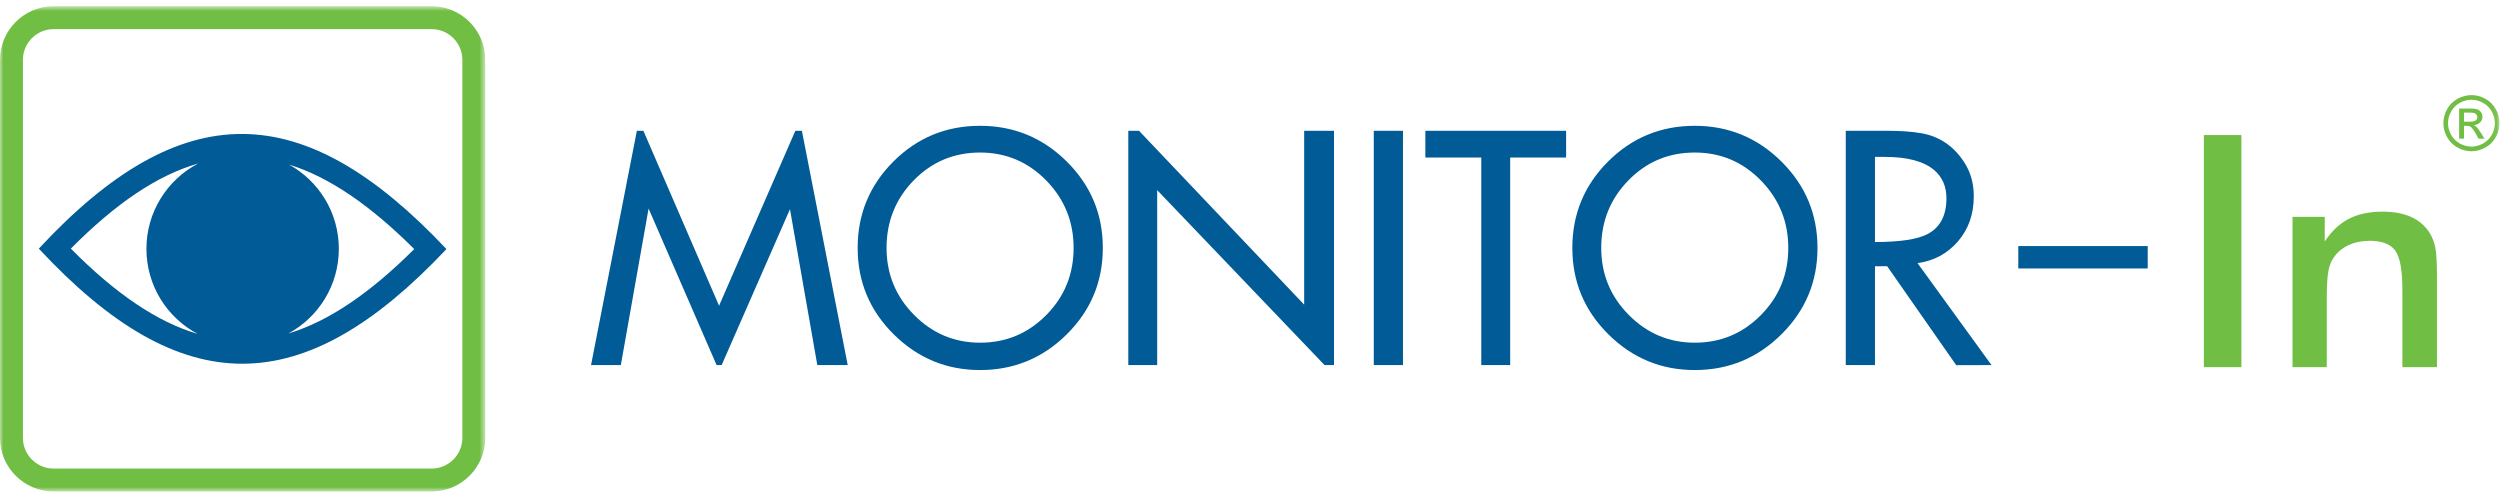
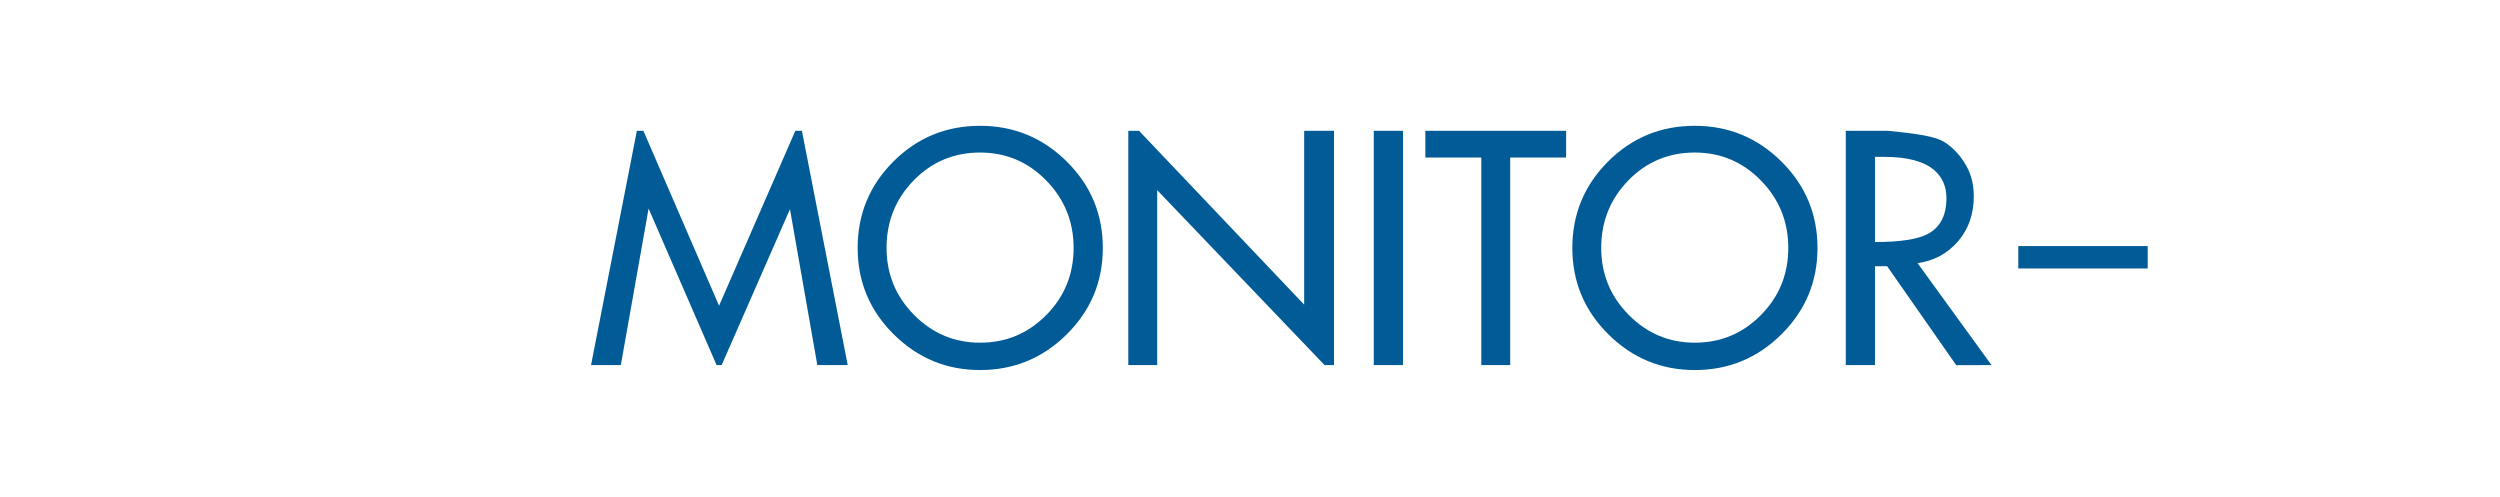
<svg xmlns="http://www.w3.org/2000/svg" xmlns:xlink="http://www.w3.org/1999/xlink" width="352px" height="70px" viewBox="0 0 352 70" version="1.1">
  <title>Group 10</title>
  <desc>Created with Sketch.</desc>
  <defs>
    <polygon id="path-1" points="0 0.8 68.325 0.8 68.325 69.125 0 69.125" />
-     <polygon id="path-3" points="0 69.2 351.931 69.2 351.931 0.875 0 0.875" />
  </defs>
  <g id="Web" stroke="none" stroke-width="1" fill="none" fill-rule="evenodd">
    <g id="11_Pharmin_Pharmin_apps" transform="translate(-346, -1872)">
      <g id="Monitor_in" transform="translate(346, 1716)">
        <g id="Group-10" transform="translate(0, 156)">
          <g id="Group-3" transform="translate(0, 0.075)">
            <mask id="mask-2" fill="white">
              <use xlink:href="#path-1" />
            </mask>
            <g id="Clip-2" />
-             <path d="M7.532,0.8 L60.794,0.8 C64.936,0.8 68.325,4.189 68.325,8.331 L68.325,61.594 C68.325,65.736 64.936,69.125 60.794,69.125 L7.532,69.125 C3.39,69.125 -8.75e-05,65.736 -8.75e-05,61.594 L-8.75e-05,8.331 C-8.75e-05,4.189 3.39,0.8 7.532,0.8 Z M7.532,4.028 C5.171,4.028 3.228,5.971 3.228,8.331 L3.228,61.594 C3.228,63.954 5.171,65.896 7.532,65.896 L60.794,65.896 C63.154,65.896 65.097,63.954 65.097,61.594 L65.097,8.331 C65.097,5.971 63.154,4.028 60.794,4.028 L7.532,4.028 Z" id="Fill-1" fill="#71BE44" mask="url(#mask-2)" />
          </g>
-           <path d="M101.245,43.046 L111.984,18.415 L112.906,18.415 L119.358,51.402 L119.01,51.402 L115.078,51.402 L111.228,29.454 L101.61,51.402 L100.897,51.402 L91.321,29.366 L87.413,51.402 L83.219,51.402 L89.672,18.415 L90.588,18.415 L101.245,43.046 Z M284.175,37.804 L302.398,37.804 L302.398,34.649 L284.175,34.649 L284.175,37.804 Z M137.995,21.477 C134.32,21.477 131.206,22.782 128.655,25.392 C126.102,28.003 124.827,31.175 124.827,34.909 C124.827,38.583 126.117,41.727 128.698,44.337 C131.28,46.947 134.379,48.251 137.995,48.251 C141.642,48.251 144.747,46.955 147.314,44.359 C149.881,41.762 151.164,38.613 151.164,34.909 C151.164,31.205 149.881,28.04 147.314,25.415 C144.747,22.789 141.642,21.477 137.995,21.477 Z M137.995,17.714 C142.749,17.714 146.818,19.391 150.202,22.745 C153.585,26.1 155.277,30.155 155.277,34.909 C155.277,39.663 153.585,43.717 150.202,47.071 C146.818,50.426 142.749,52.102 137.995,52.102 C133.27,52.102 129.216,50.426 125.833,47.071 C122.449,43.717 120.758,39.663 120.758,34.909 C120.758,30.155 122.434,26.1 125.788,22.745 C129.143,19.391 133.212,17.714 137.995,17.714 Z M160.374,18.415 L183.627,42.892 L183.627,18.415 L187.827,18.415 L187.827,51.402 L186.495,51.402 L162.933,26.771 L162.933,51.402 L158.864,51.402 L158.864,18.415 L160.374,18.415 Z M193.428,51.402 L197.54,51.402 L197.54,18.415 L193.428,18.415 L193.428,51.402 Z M208.564,22.176 L200.689,22.176 L200.689,18.415 L220.509,18.415 L220.509,22.176 L212.634,22.176 L212.634,51.402 L208.564,51.402 L208.564,22.176 Z M238.621,21.477 C234.946,21.477 231.832,22.782 229.281,25.392 C226.728,28.003 225.452,31.175 225.452,34.909 C225.452,38.583 226.743,41.727 229.324,44.337 C231.906,46.947 235.004,48.251 238.621,48.251 C242.267,48.251 245.374,46.955 247.939,44.359 C250.506,41.762 251.79,38.613 251.79,34.909 C251.79,31.205 250.506,28.04 247.939,25.415 C245.374,22.789 242.267,21.477 238.621,21.477 Z M238.621,17.714 C243.376,17.714 247.444,19.391 250.827,22.745 C254.21,26.1 255.903,30.155 255.903,34.909 C255.903,39.663 254.21,43.717 250.827,47.071 C247.444,50.426 243.376,52.102 238.621,52.102 C233.896,52.102 229.842,50.426 226.459,47.071 C223.075,43.717 221.385,39.663 221.385,34.909 C221.385,30.155 223.061,26.1 226.415,22.745 C229.769,19.391 233.838,17.714 238.621,17.714 Z M259.884,18.415 L265.79,18.415 C267.627,18.415 269.217,18.531 270.559,18.765 C271.9,18.998 273.103,19.502 274.169,20.274 C275.233,21.046 276.122,22.06 276.838,23.315 C277.552,24.569 277.909,26.012 277.909,27.645 C277.909,30.155 277.166,32.269 275.678,33.99 C274.19,35.71 272.294,36.73 269.991,37.051 L280.402,51.402 L275.437,51.416 L265.71,37.482 L263.996,37.489 L263.996,51.402 L259.884,51.402 L259.884,18.415 Z M263.996,22.09 L263.996,34.077 C267.526,34.077 270.005,33.698 271.435,32.94 C273.184,32.006 274.059,30.329 274.059,27.909 C274.059,26.245 273.476,24.919 272.309,23.927 C270.85,22.702 268.532,22.09 265.353,22.09 L263.996,22.09 Z" id="Fill-4" fill="#005B96" />
+           <path d="M101.245,43.046 L111.984,18.415 L112.906,18.415 L119.358,51.402 L119.01,51.402 L115.078,51.402 L111.228,29.454 L101.61,51.402 L100.897,51.402 L91.321,29.366 L87.413,51.402 L83.219,51.402 L89.672,18.415 L90.588,18.415 L101.245,43.046 Z M284.175,37.804 L302.398,37.804 L302.398,34.649 L284.175,34.649 L284.175,37.804 Z M137.995,21.477 C134.32,21.477 131.206,22.782 128.655,25.392 C126.102,28.003 124.827,31.175 124.827,34.909 C124.827,38.583 126.117,41.727 128.698,44.337 C131.28,46.947 134.379,48.251 137.995,48.251 C141.642,48.251 144.747,46.955 147.314,44.359 C149.881,41.762 151.164,38.613 151.164,34.909 C151.164,31.205 149.881,28.04 147.314,25.415 C144.747,22.789 141.642,21.477 137.995,21.477 Z M137.995,17.714 C142.749,17.714 146.818,19.391 150.202,22.745 C153.585,26.1 155.277,30.155 155.277,34.909 C155.277,39.663 153.585,43.717 150.202,47.071 C146.818,50.426 142.749,52.102 137.995,52.102 C133.27,52.102 129.216,50.426 125.833,47.071 C122.449,43.717 120.758,39.663 120.758,34.909 C120.758,30.155 122.434,26.1 125.788,22.745 C129.143,19.391 133.212,17.714 137.995,17.714 Z M160.374,18.415 L183.627,42.892 L183.627,18.415 L187.827,18.415 L187.827,51.402 L186.495,51.402 L162.933,26.771 L162.933,51.402 L158.864,51.402 L158.864,18.415 L160.374,18.415 Z M193.428,51.402 L197.54,51.402 L197.54,18.415 L193.428,18.415 L193.428,51.402 Z M208.564,22.176 L200.689,22.176 L200.689,18.415 L220.509,18.415 L220.509,22.176 L212.634,22.176 L212.634,51.402 L208.564,51.402 L208.564,22.176 Z M238.621,21.477 C234.946,21.477 231.832,22.782 229.281,25.392 C226.728,28.003 225.452,31.175 225.452,34.909 C225.452,38.583 226.743,41.727 229.324,44.337 C231.906,46.947 235.004,48.251 238.621,48.251 C242.267,48.251 245.374,46.955 247.939,44.359 C250.506,41.762 251.79,38.613 251.79,34.909 C251.79,31.205 250.506,28.04 247.939,25.415 C245.374,22.789 242.267,21.477 238.621,21.477 Z M238.621,17.714 C243.376,17.714 247.444,19.391 250.827,22.745 C254.21,26.1 255.903,30.155 255.903,34.909 C255.903,39.663 254.21,43.717 250.827,47.071 C247.444,50.426 243.376,52.102 238.621,52.102 C233.896,52.102 229.842,50.426 226.459,47.071 C223.075,43.717 221.385,39.663 221.385,34.909 C221.385,30.155 223.061,26.1 226.415,22.745 C229.769,19.391 233.838,17.714 238.621,17.714 Z M259.884,18.415 L265.79,18.415 C271.9,18.998 273.103,19.502 274.169,20.274 C275.233,21.046 276.122,22.06 276.838,23.315 C277.552,24.569 277.909,26.012 277.909,27.645 C277.909,30.155 277.166,32.269 275.678,33.99 C274.19,35.71 272.294,36.73 269.991,37.051 L280.402,51.402 L275.437,51.416 L265.71,37.482 L263.996,37.489 L263.996,51.402 L259.884,51.402 L259.884,18.415 Z M263.996,22.09 L263.996,34.077 C267.526,34.077 270.005,33.698 271.435,32.94 C273.184,32.006 274.059,30.329 274.059,27.909 C274.059,26.245 273.476,24.919 272.309,23.927 C270.85,22.702 268.532,22.09 265.353,22.09 L263.996,22.09 Z" id="Fill-4" fill="#005B96" />
          <mask id="mask-4" fill="white">
            <use xlink:href="#path-3" />
          </mask>
          <g id="Clip-7" />
-           <path d="M310.302,51.695 L315.589,51.695 L315.589,19.019 L310.302,19.019 L310.302,51.695 Z M322.787,51.695 L322.787,30.538 L327.324,30.538 L327.324,33.997 C328.288,32.535 329.418,31.476 330.723,30.805 C332.027,30.135 333.612,29.799 335.478,29.799 C337.048,29.799 338.384,30.051 339.491,30.546 C340.591,31.049 341.456,31.788 342.078,32.77 C342.449,33.35 342.716,34.028 342.882,34.797 C343.042,35.574 343.126,36.93 343.126,38.858 L343.126,51.695 L338.255,51.695 L338.255,40.823 C338.255,38.043 337.921,36.192 337.246,35.277 C336.57,34.363 335.372,33.906 333.658,33.906 C332.528,33.906 331.527,34.111 330.647,34.53 C329.767,34.95 329.069,35.536 328.568,36.291 C328.212,36.801 327.961,37.449 327.825,38.248 C327.68,39.041 327.612,40.313 327.612,42.05 L327.612,51.695 L322.787,51.695 Z" id="Fill-6" fill="#71BE44" mask="url(#mask-4)" />
          <path d="M62.859,35.07 C42.674,13.638 25.639,13.304 5.466,35.006 C25.639,56.708 42.674,56.502 62.859,35.07 M40.705,23.174 C44.88,25.482 47.708,29.929 47.708,35.037 C47.708,40.184 44.838,44.66 40.61,46.954 C46.299,45.232 52.104,41.266 58.324,35.069 C52.14,28.906 46.365,24.931 40.705,23.174 M27.822,47.01 C23.536,44.735 20.617,40.228 20.617,35.037 C20.617,29.811 23.578,25.276 27.912,23.018 C22.147,24.671 16.271,28.654 9.974,35.006 C16.236,41.325 22.083,45.319 27.822,47.01" id="Fill-8" fill="#005B96" mask="url(#mask-4)" />
-           <path d="M347.983,13.39 C348.646,13.39 349.293,13.561 349.926,13.901 C350.557,14.241 351.05,14.729 351.402,15.362 C351.755,15.997 351.931,16.658 351.931,17.344 C351.931,18.025 351.757,18.681 351.41,19.309 C351.063,19.938 350.576,20.427 349.95,20.773 C349.321,21.122 348.665,21.296 347.983,21.296 C347.298,21.296 346.642,21.122 346.015,20.773 C345.386,20.427 344.899,19.938 344.55,19.309 C344.203,18.681 344.027,18.025 344.027,17.344 C344.027,16.658 344.203,15.997 344.558,15.362 C344.913,14.729 345.407,14.241 346.037,13.901 C346.67,13.561 347.318,13.39 347.983,13.39 Z M347.983,14.045 C347.427,14.045 346.885,14.187 346.359,14.472 C345.834,14.756 345.422,15.164 345.126,15.693 C344.829,16.222 344.681,16.773 344.681,17.344 C344.681,17.915 344.828,18.46 345.119,18.982 C345.411,19.505 345.817,19.911 346.341,20.204 C346.865,20.494 347.413,20.641 347.983,20.641 C348.551,20.641 349.097,20.494 349.621,20.204 C350.146,19.911 350.553,19.505 350.843,18.982 C351.133,18.46 351.278,17.915 351.278,17.344 C351.278,16.773 351.129,16.222 350.834,15.693 C350.539,15.164 350.128,14.756 349.6,14.472 C349.073,14.187 348.533,14.045 347.983,14.045 Z M346.247,19.526 L346.247,15.278 L347.71,15.278 C348.21,15.278 348.571,15.318 348.795,15.396 C349.02,15.474 349.196,15.611 349.331,15.807 C349.462,16.002 349.53,16.209 349.53,16.429 C349.53,16.739 349.418,17.011 349.195,17.239 C348.973,17.47 348.678,17.599 348.31,17.627 C348.46,17.69 348.582,17.765 348.67,17.853 C348.842,18.019 349.052,18.299 349.3,18.694 L349.819,19.526 L348.985,19.526 L348.606,18.857 C348.31,18.329 348.069,17.999 347.886,17.867 C347.761,17.769 347.578,17.722 347.338,17.723 L346.933,17.723 L346.933,19.526 L346.247,19.526 Z M346.933,17.133 L347.766,17.133 C348.165,17.133 348.437,17.074 348.582,16.957 C348.726,16.838 348.8,16.682 348.8,16.488 C348.8,16.363 348.764,16.25 348.694,16.152 C348.624,16.052 348.528,15.978 348.404,15.93 C348.279,15.883 348.05,15.857 347.714,15.857 L346.933,15.857 L346.933,17.133 Z" id="Fill-9" fill="#71BE44" mask="url(#mask-4)" />
        </g>
      </g>
    </g>
  </g>
</svg>